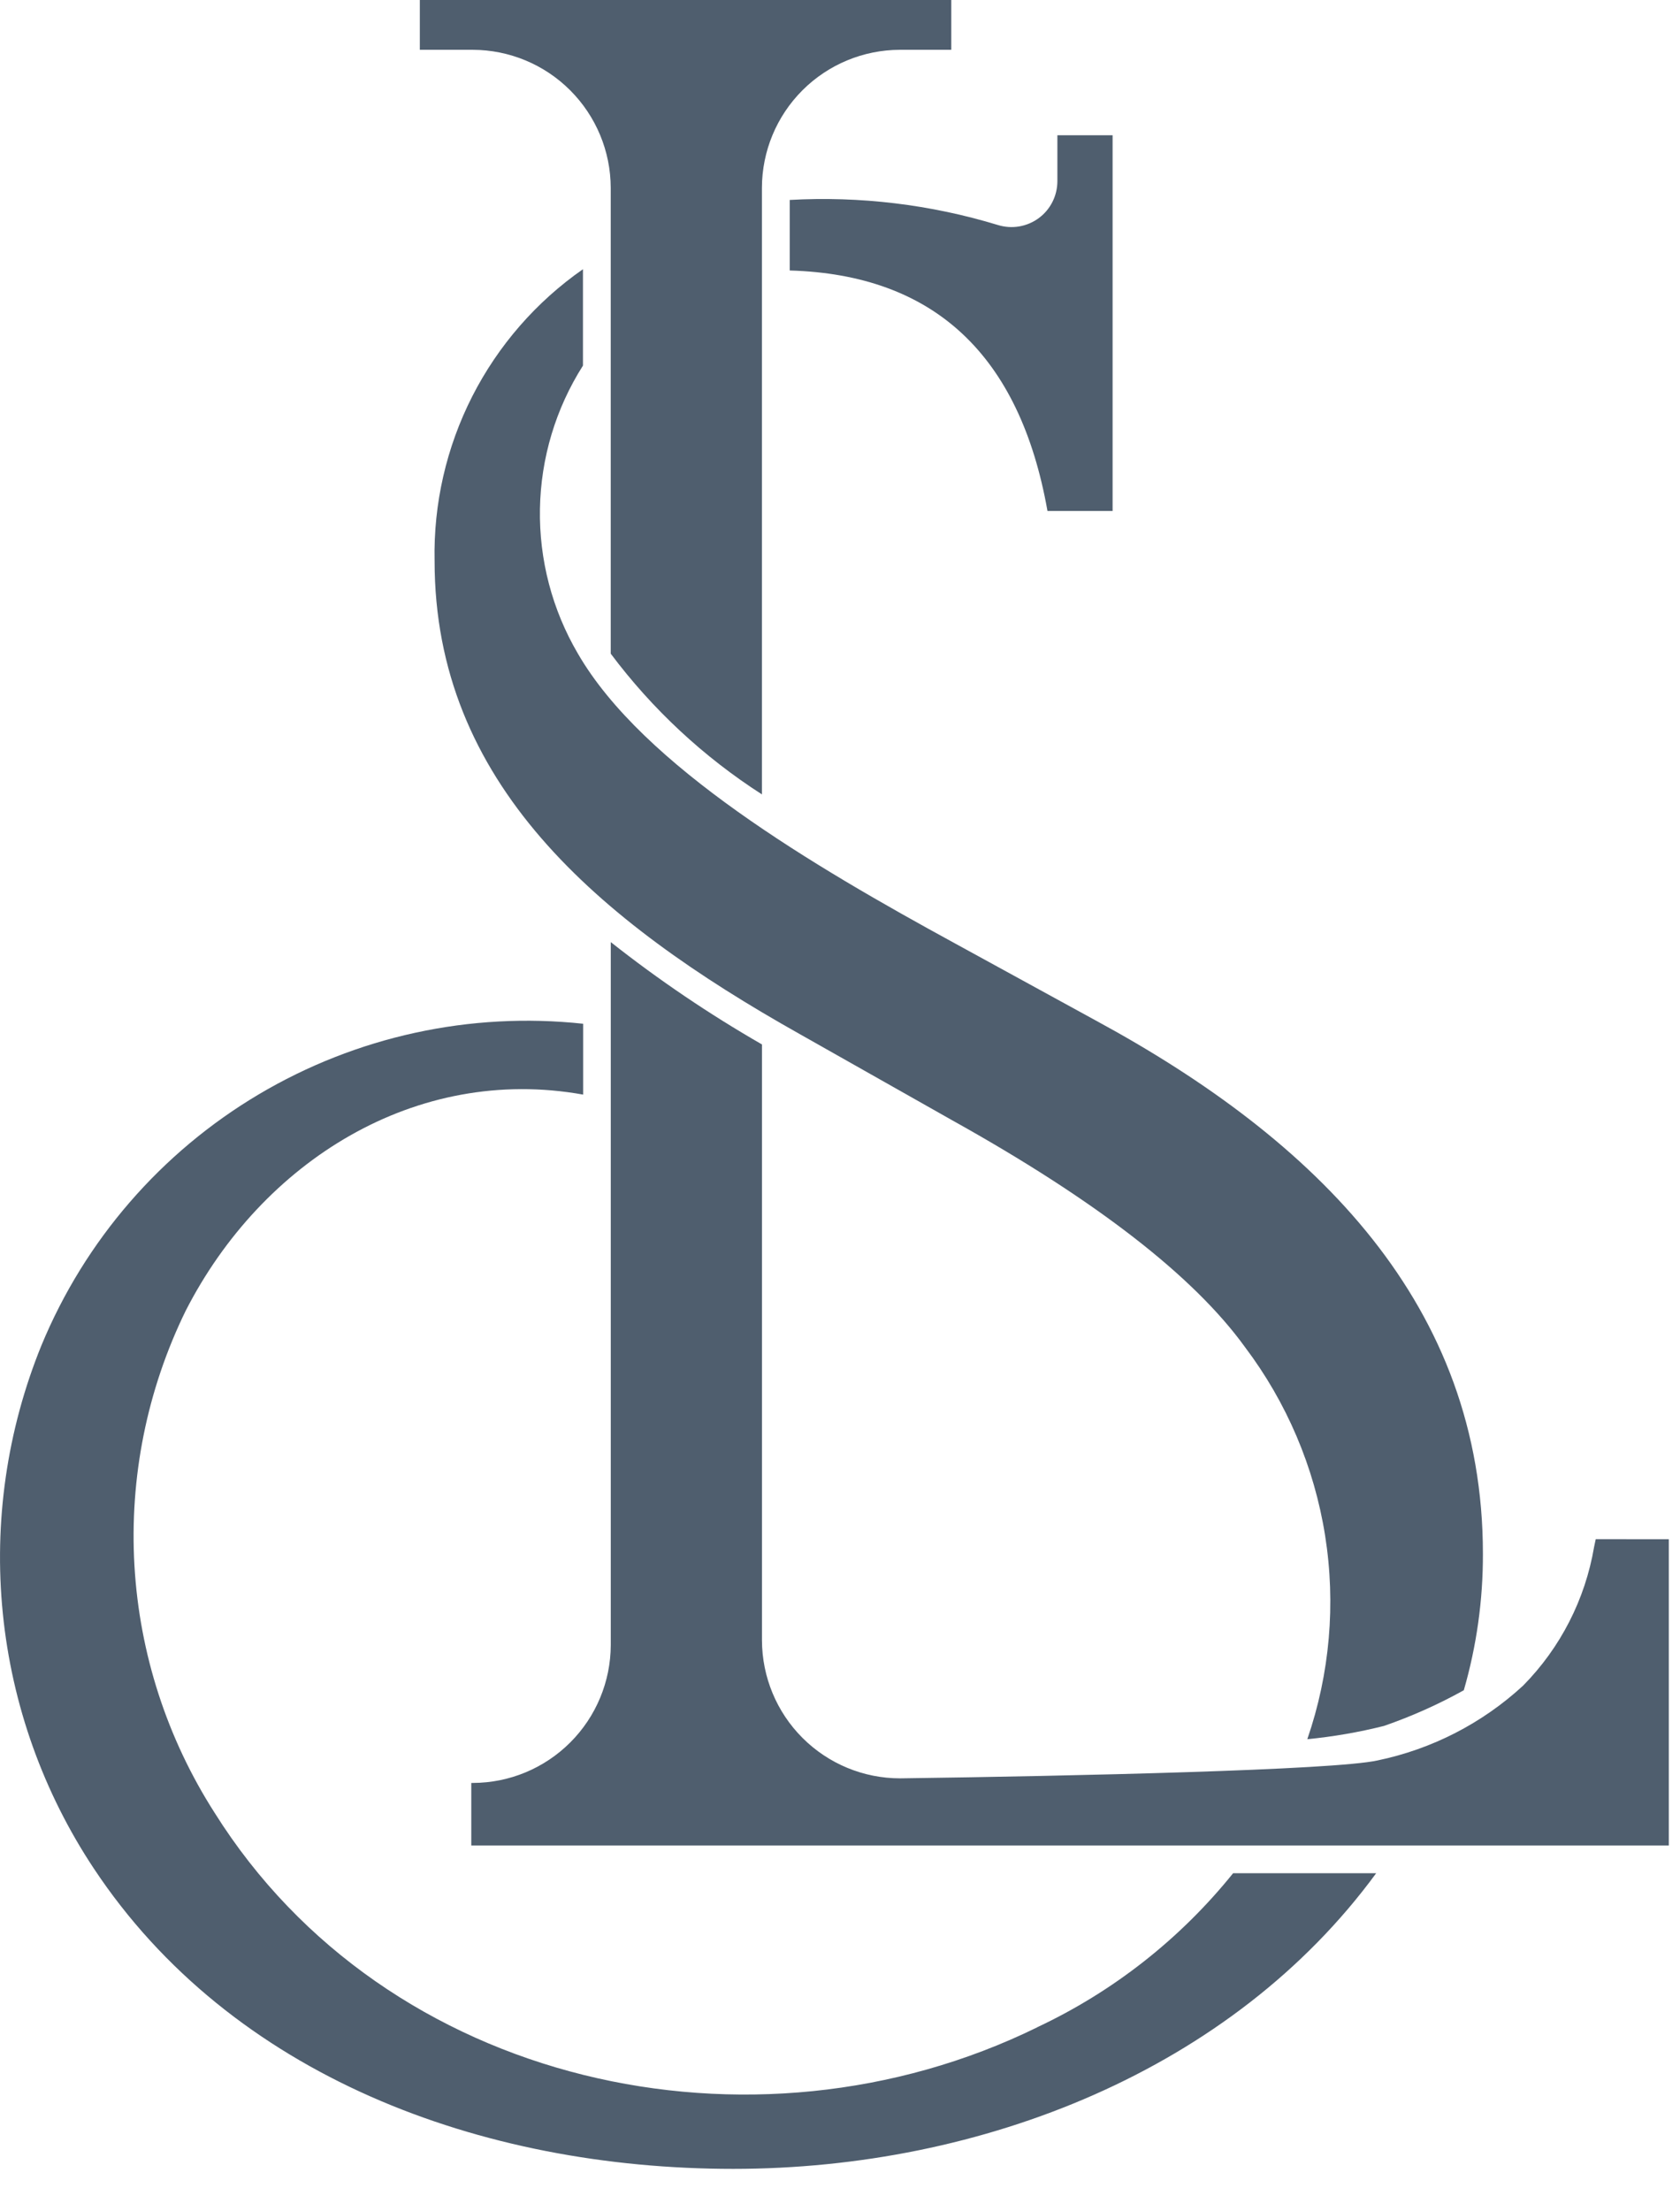
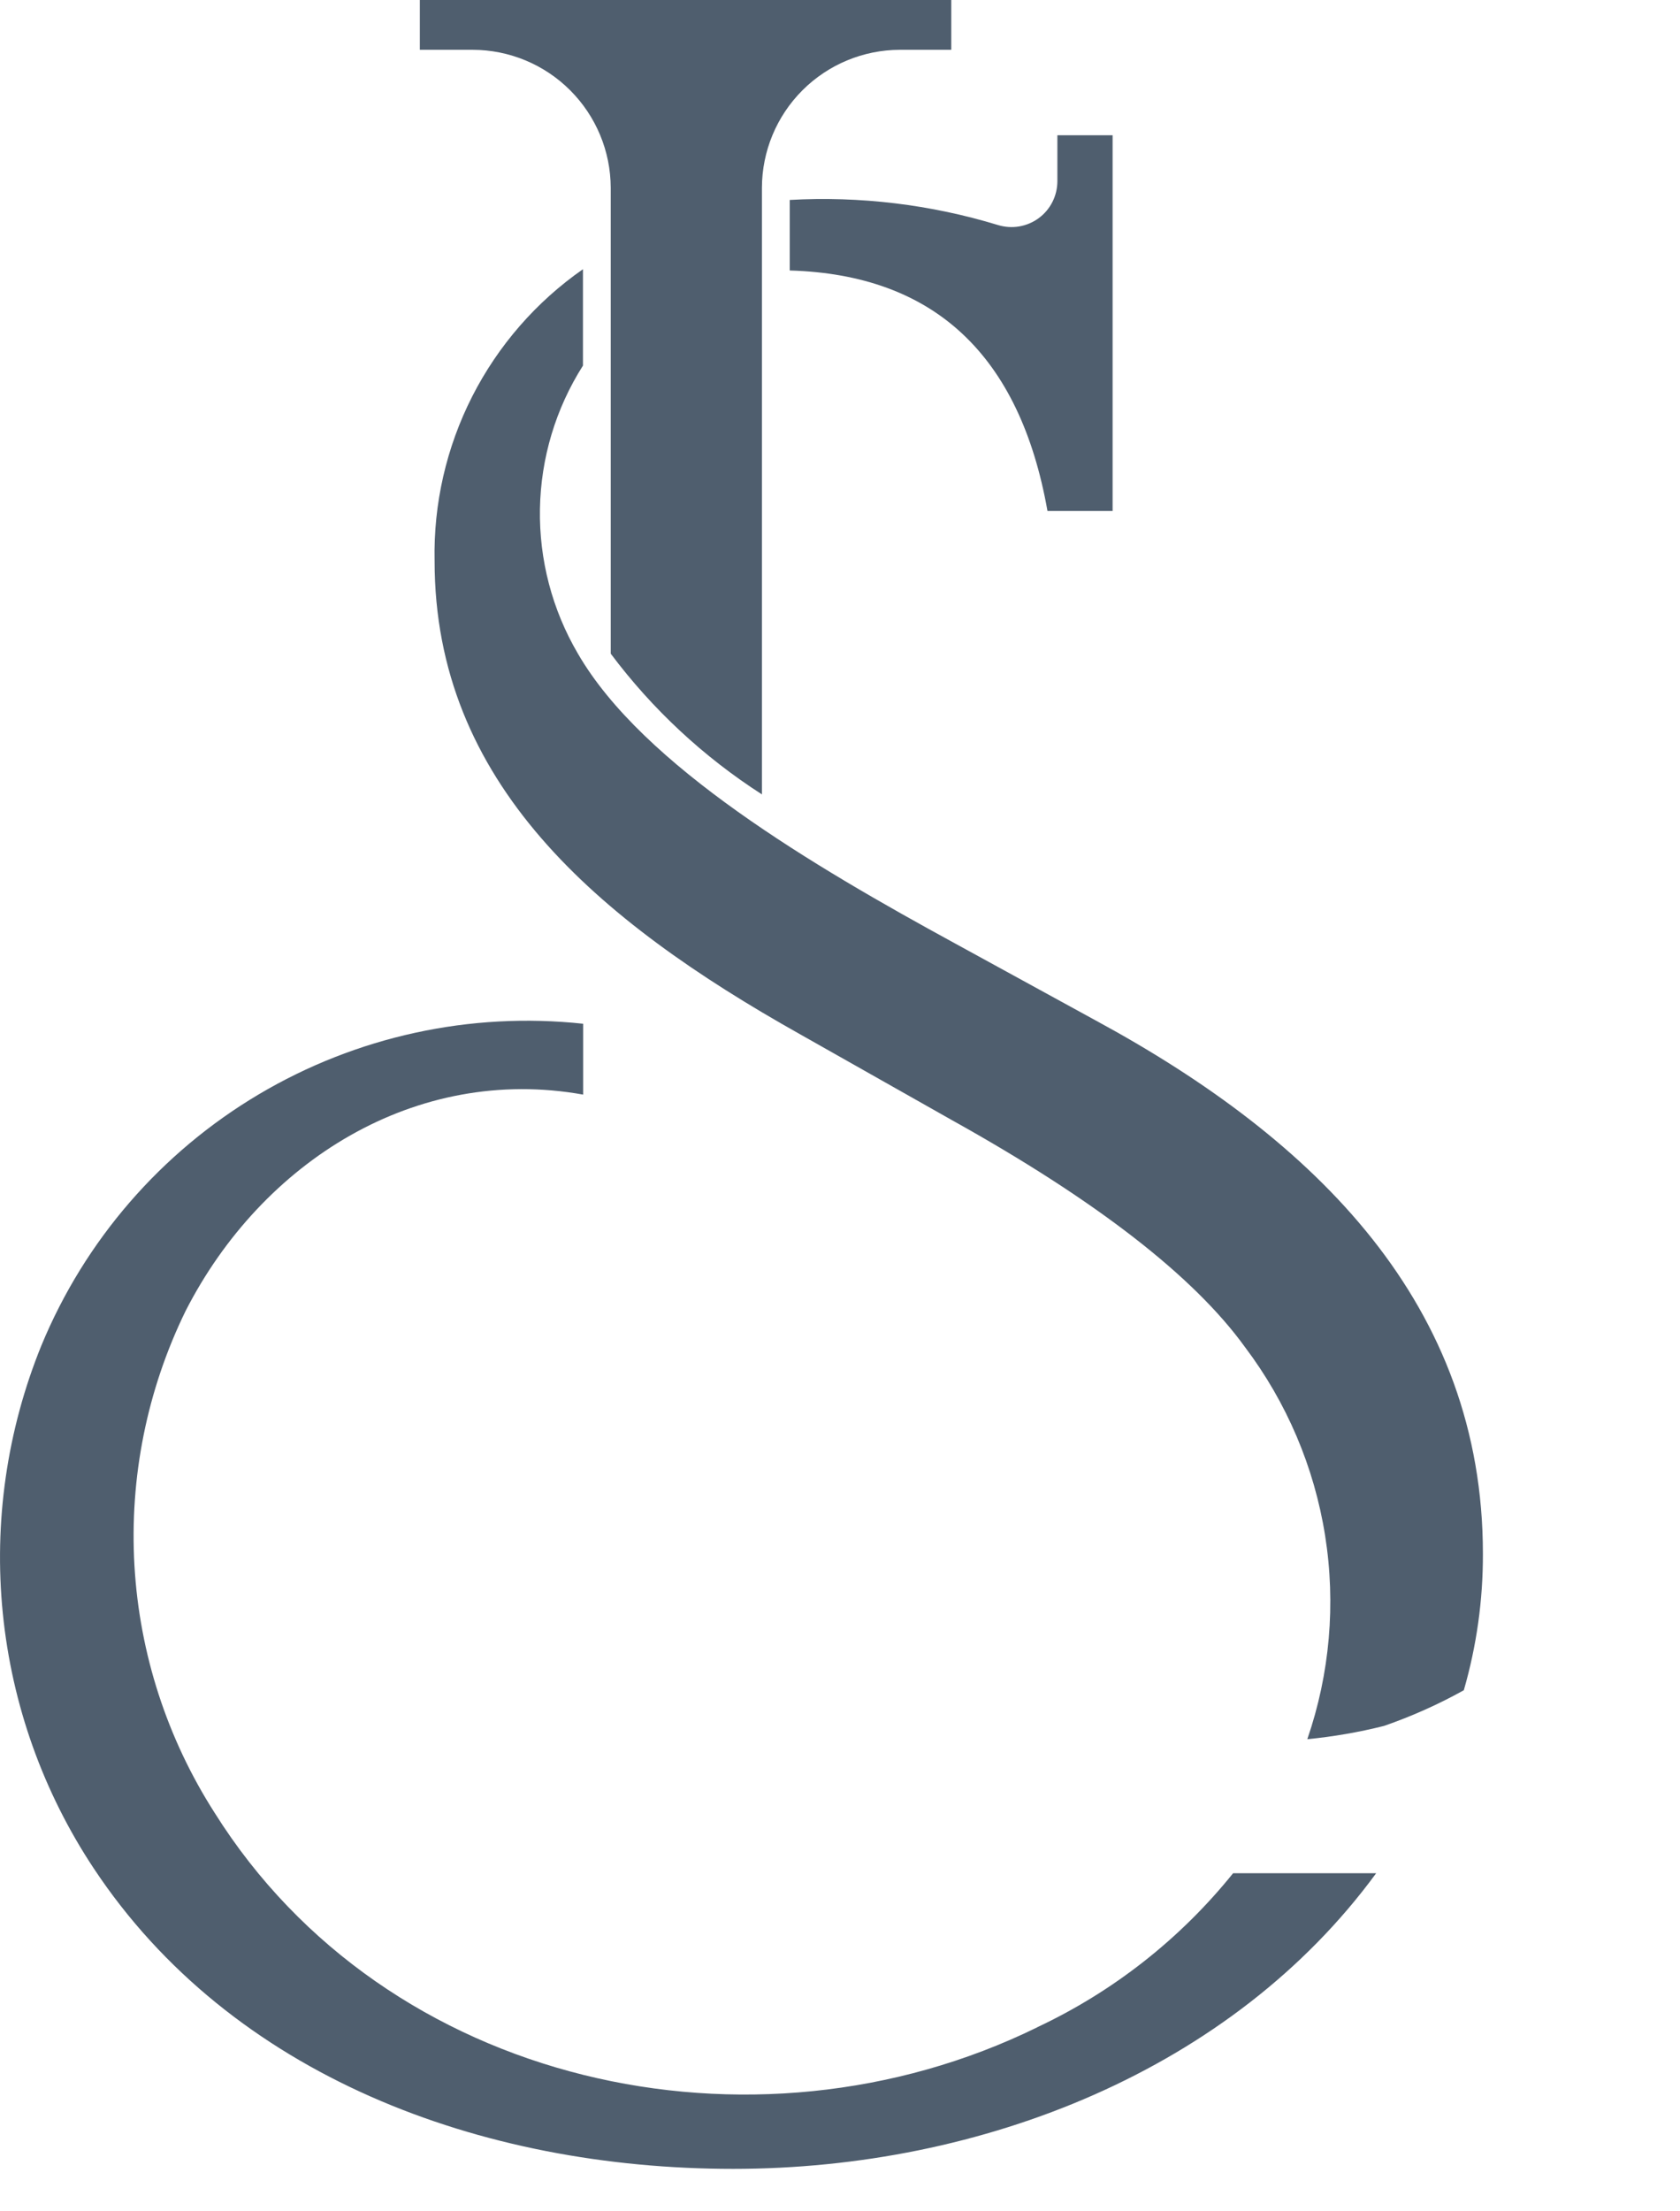
<svg xmlns="http://www.w3.org/2000/svg" width="38" height="50" viewBox="0 0 38 50" fill="none">
  <path d="M21.591 21.326C18.404 19.587 14.542 17.319 13.072 14.78C12.49 13.789 12.193 12.656 12.213 11.507C12.233 10.358 12.569 9.237 13.186 8.267V6.087C12.127 6.825 11.267 7.814 10.681 8.964C10.096 10.115 9.803 11.392 9.83 12.683C9.83 17.698 13.498 20.803 18.088 23.381L21.538 25.331C24.794 27.144 27.001 28.854 28.161 30.46C29.104 31.709 29.726 33.171 29.972 34.717C30.218 36.263 30.08 37.845 29.57 39.325C30.155 39.268 30.734 39.168 31.304 39.025C31.928 38.809 32.533 38.539 33.11 38.218C33.4 37.216 33.545 36.177 33.542 35.133C33.542 29.523 29.803 25.791 24.773 23.068L21.591 21.326Z" fill="#4F5E6E" />
  <path d="M23.459 45.841C17.02 48.995 8.734 47.17 4.856 40.991C3.781 39.314 3.156 37.389 3.041 35.4C2.926 33.412 3.325 31.427 4.2 29.638C5.927 26.261 9.403 24.071 13.19 24.75V23.148C10.636 22.873 8.062 23.434 5.852 24.745C3.643 26.056 1.919 28.047 0.937 30.421C0.156 32.341 -0.143 34.422 0.064 36.483C0.271 38.545 0.978 40.525 2.124 42.251C5.23 46.933 10.866 49.04 16.586 49.04C22.215 49.04 27.873 46.799 31.128 42.355H27.892C26.698 43.839 25.181 45.031 23.457 45.84" fill="#4F5E6E" />
  <path d="M13.814 4.246V14.78C14.755 16.036 15.913 17.114 17.234 17.962V4.246C17.236 3.419 17.565 2.627 18.15 2.042C18.735 1.457 19.528 1.128 20.355 1.126H21.517V0H9.496V1.126H10.692C11.52 1.128 12.312 1.457 12.897 2.042C13.482 2.627 13.812 3.419 13.814 4.246Z" fill="#4F5E6E" />
-   <path d="M36.094 34.802C36.081 34.86 36.07 34.919 36.057 34.977C35.856 36.163 35.295 37.259 34.45 38.115C33.525 38.967 32.386 39.551 31.155 39.806C30.169 40.023 24.278 40.158 20.362 40.21C19.533 40.211 18.739 39.882 18.153 39.297C17.567 38.712 17.237 37.918 17.235 37.09V23.616C16.04 22.929 14.897 22.156 13.815 21.302V37.194C13.813 38.021 13.484 38.813 12.899 39.398C12.314 39.983 11.522 40.313 10.694 40.314H10.66V41.729H37.747V34.803L36.094 34.802Z" fill="#4F5E6E" />
  <path d="M25.166 11.554V3.058H23.917V4.093C23.917 4.256 23.88 4.416 23.807 4.562C23.734 4.708 23.628 4.834 23.497 4.931C23.366 5.028 23.214 5.092 23.053 5.12C22.893 5.147 22.728 5.136 22.572 5.088C21.048 4.624 19.454 4.432 17.863 4.521V6.116C21.123 6.209 23.067 8.022 23.693 11.554H25.166Z" fill="#4F5E6E" />
</svg>